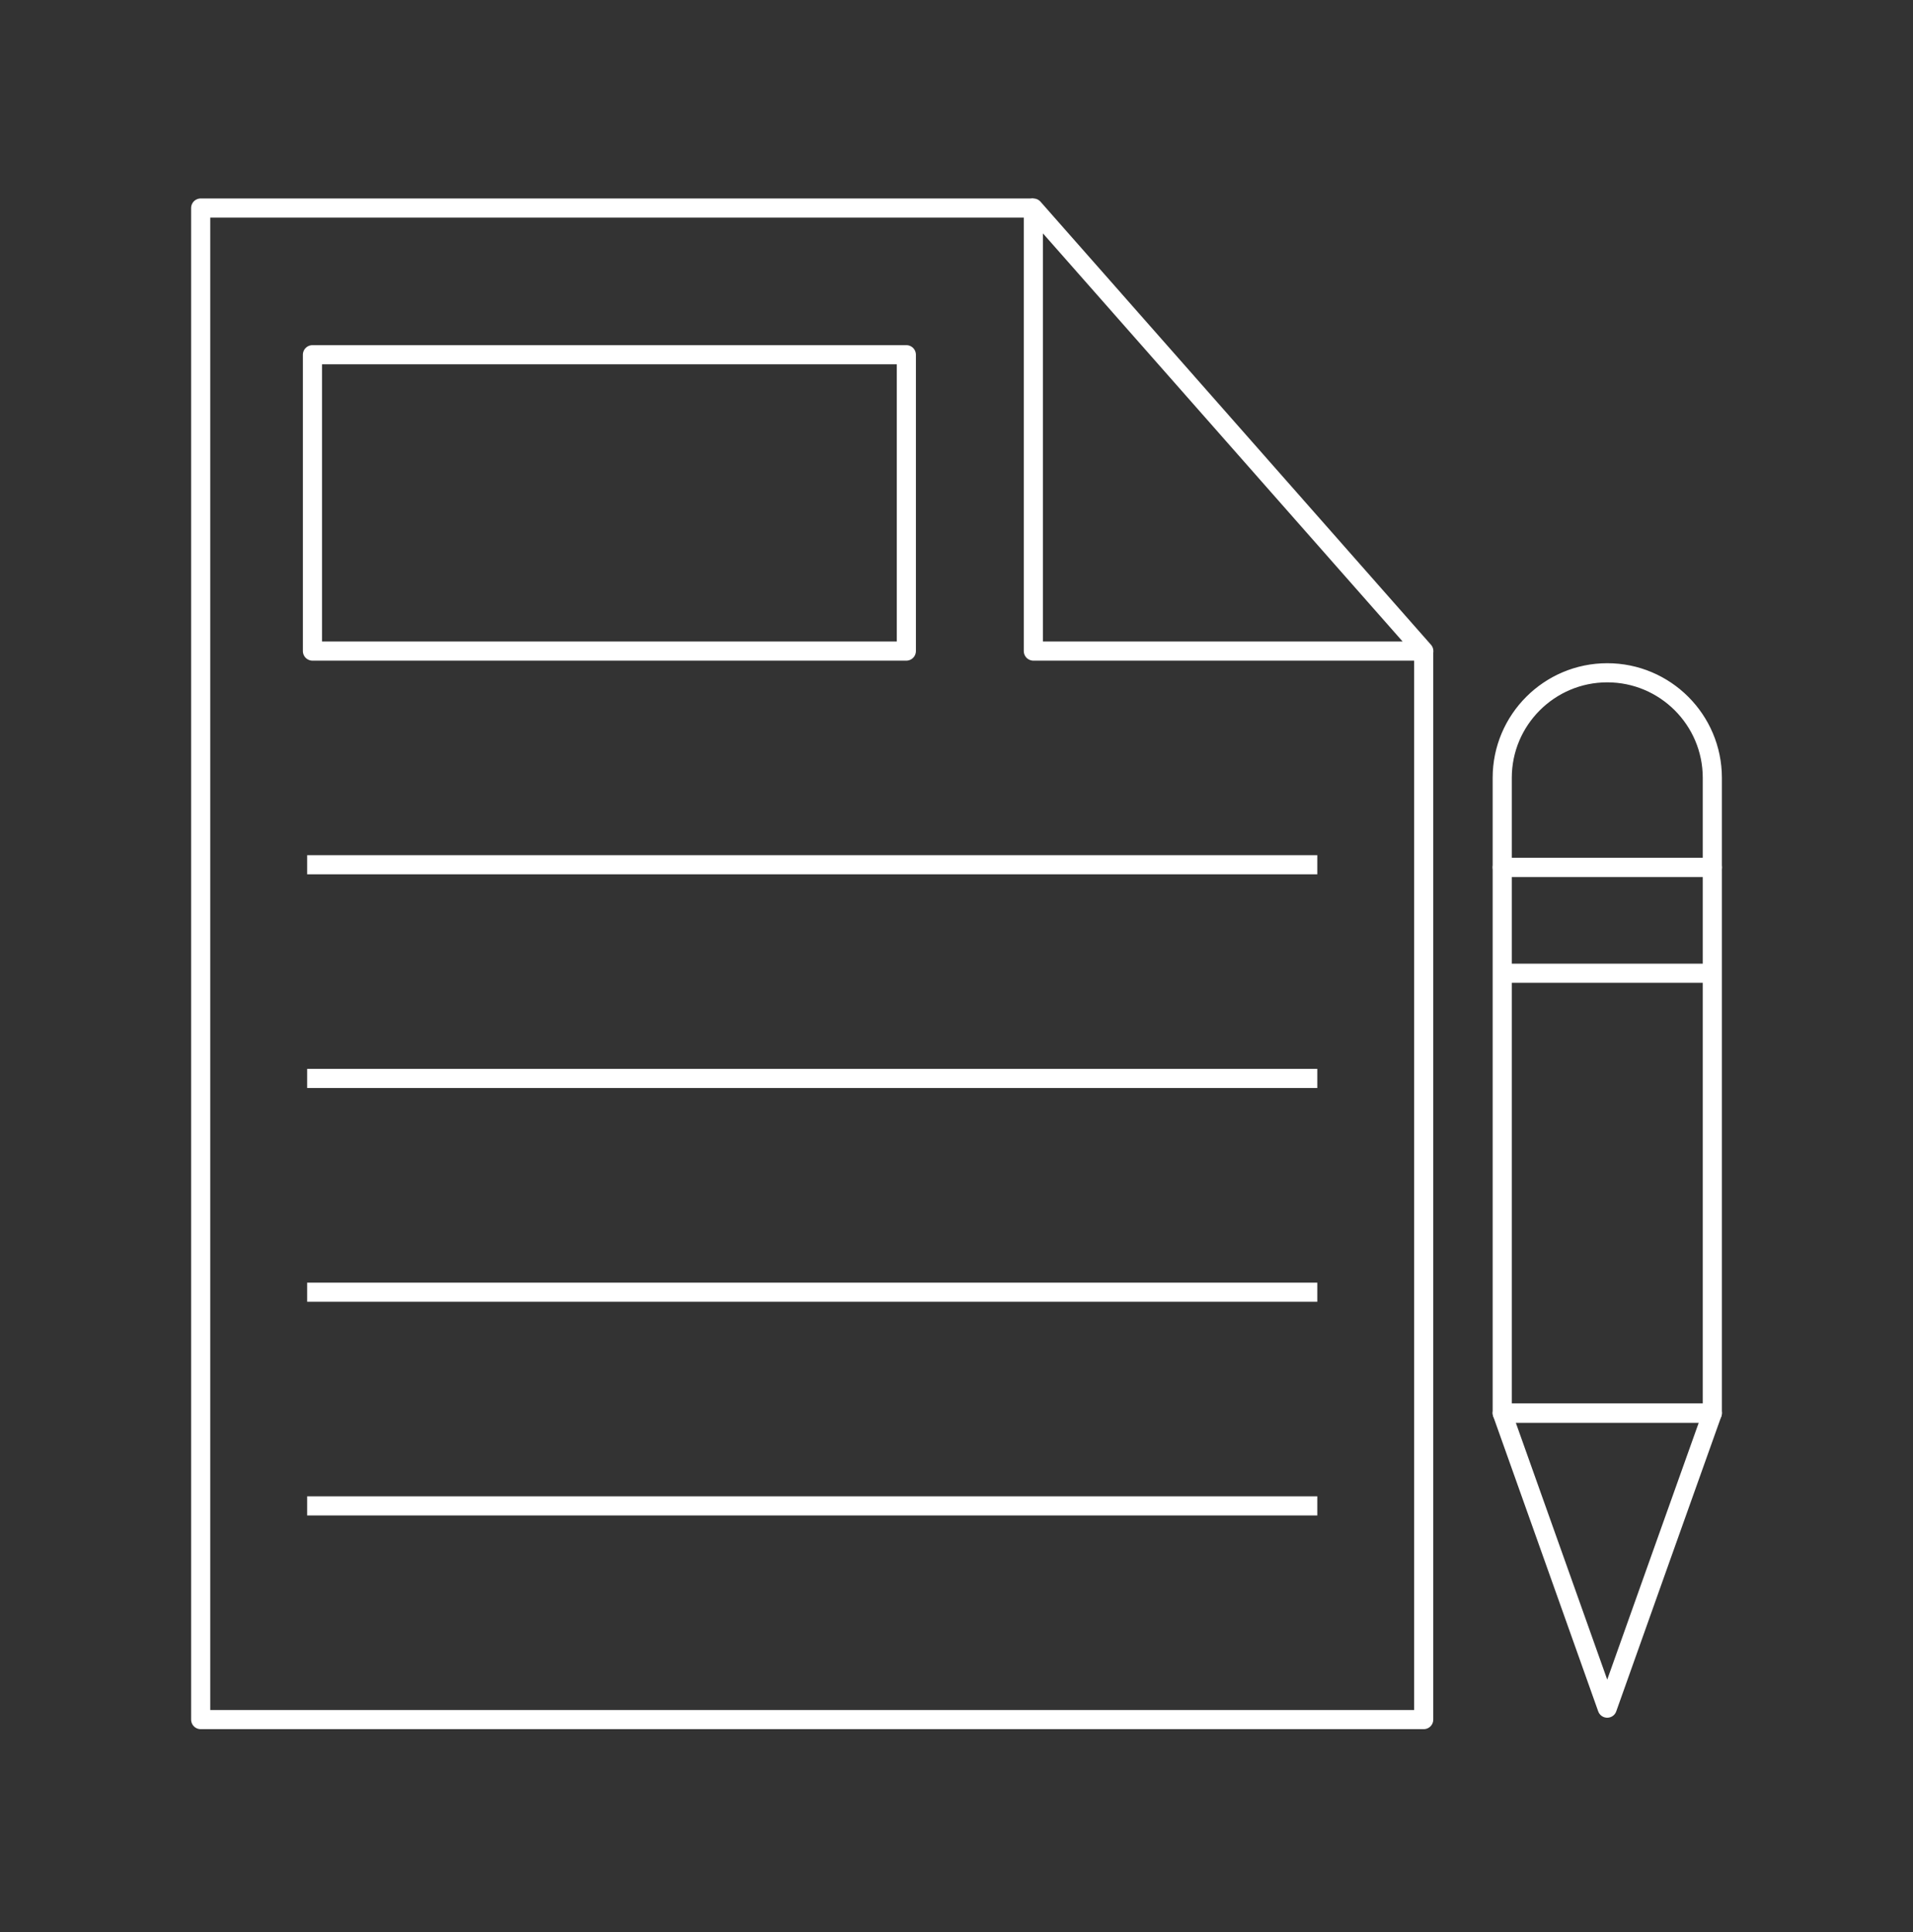
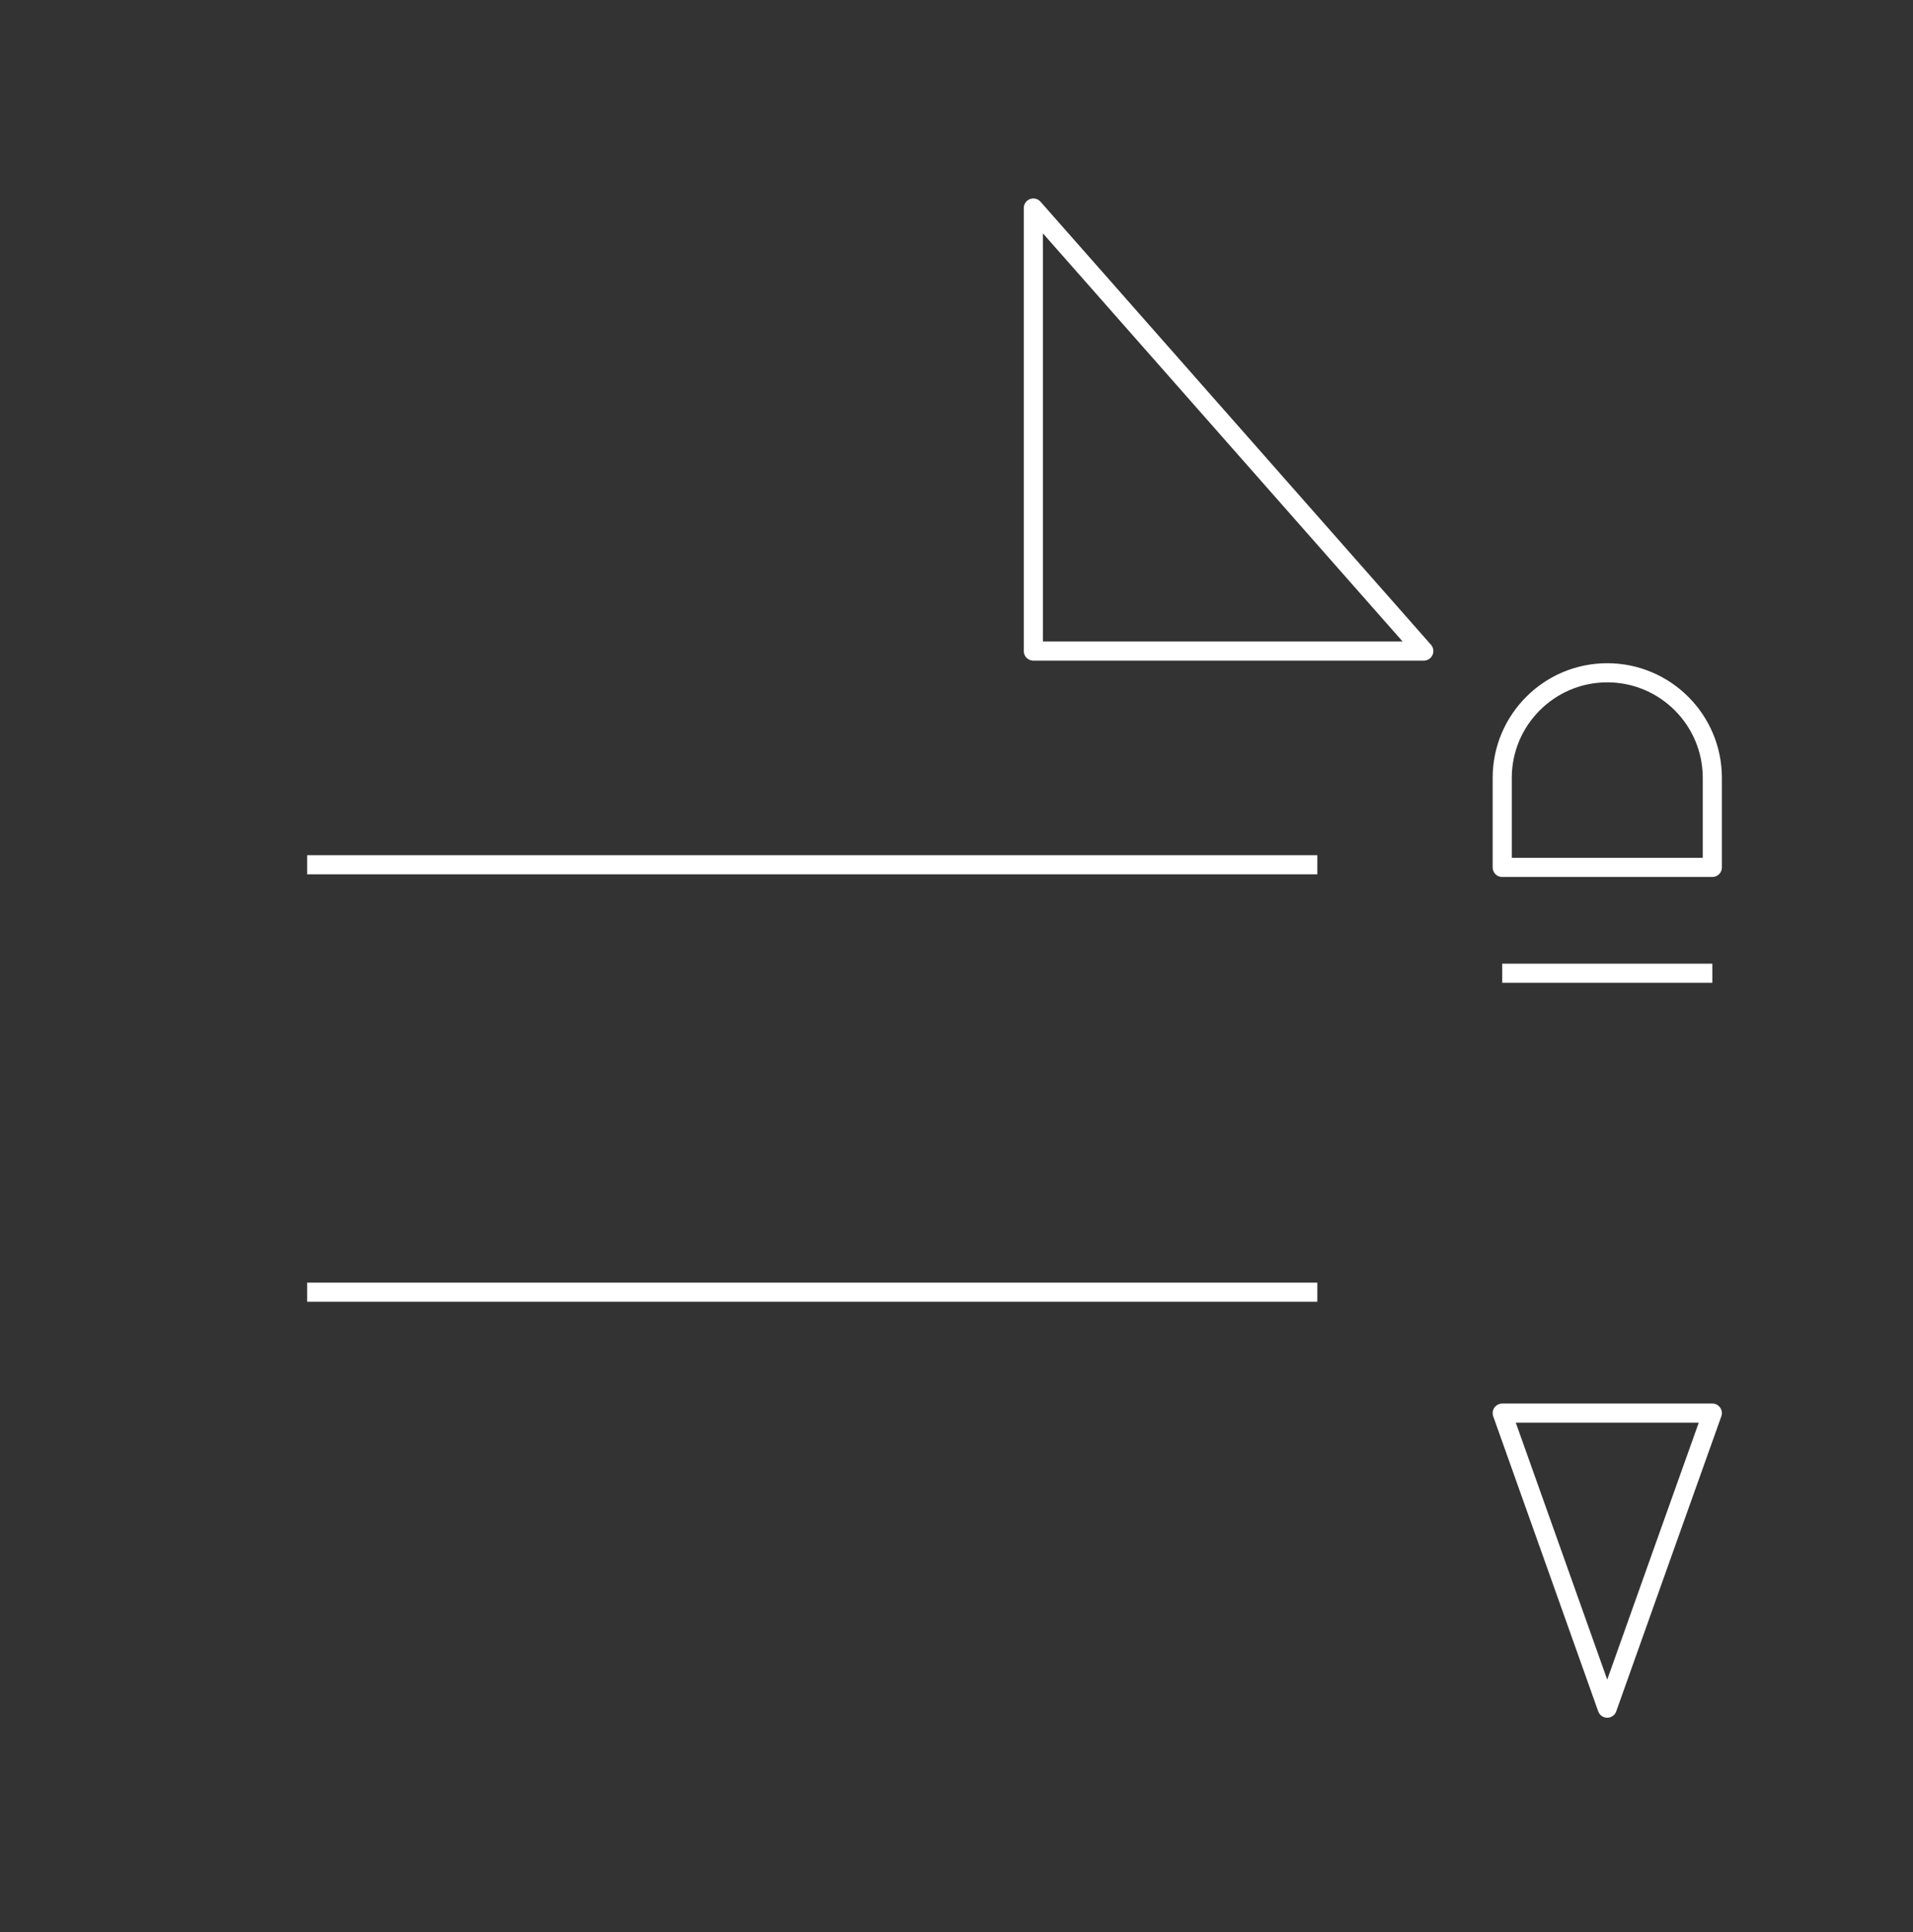
<svg xmlns="http://www.w3.org/2000/svg" width="100" height="101" viewBox="0 0 100 101" fill="none">
  <rect x="0" y="0" width="100" height="101" fill="#333333" stroke="none" />
-   <path d="M74.422 34.031V89.896H10.49V10.876H54.017" stroke="white" stroke-linejoin="round" />
  <path d="M54.017 10.876V34.036H74.427L54.017 10.876Z" stroke="white" stroke-linejoin="round" />
-   <path d="M47.378 18.544H16.333V34.036H47.378V18.544Z" stroke="white" stroke-linejoin="round" />
-   <path d="M16.056 56.378H68.861" stroke="white" stroke-linejoin="round" />
  <path d="M16.056 67.554H68.861" stroke="white" stroke-linejoin="round" />
-   <path d="M16.056 78.725H68.861" stroke="white" stroke-linejoin="round" />
  <path d="M16.056 45.207H68.861" stroke="white" stroke-linejoin="round" />
-   <path d="M89.51 45.346H78.527V73.873H89.51V45.346Z" stroke="white" stroke-linejoin="round" />
  <path d="M84.016 35.171C87.048 35.171 89.51 37.633 89.51 40.665V45.346H78.527V40.665C78.527 37.633 80.989 35.171 84.021 35.171H84.016Z" stroke="white" stroke-linejoin="round" />
  <path d="M78.527 50.878H89.51" stroke="white" stroke-linejoin="round" />
  <path d="M84.016 89.298L81.272 81.585L78.527 73.873H84.016H89.51L86.76 81.585L84.016 89.298Z" stroke="white" stroke-linejoin="round" />
</svg>